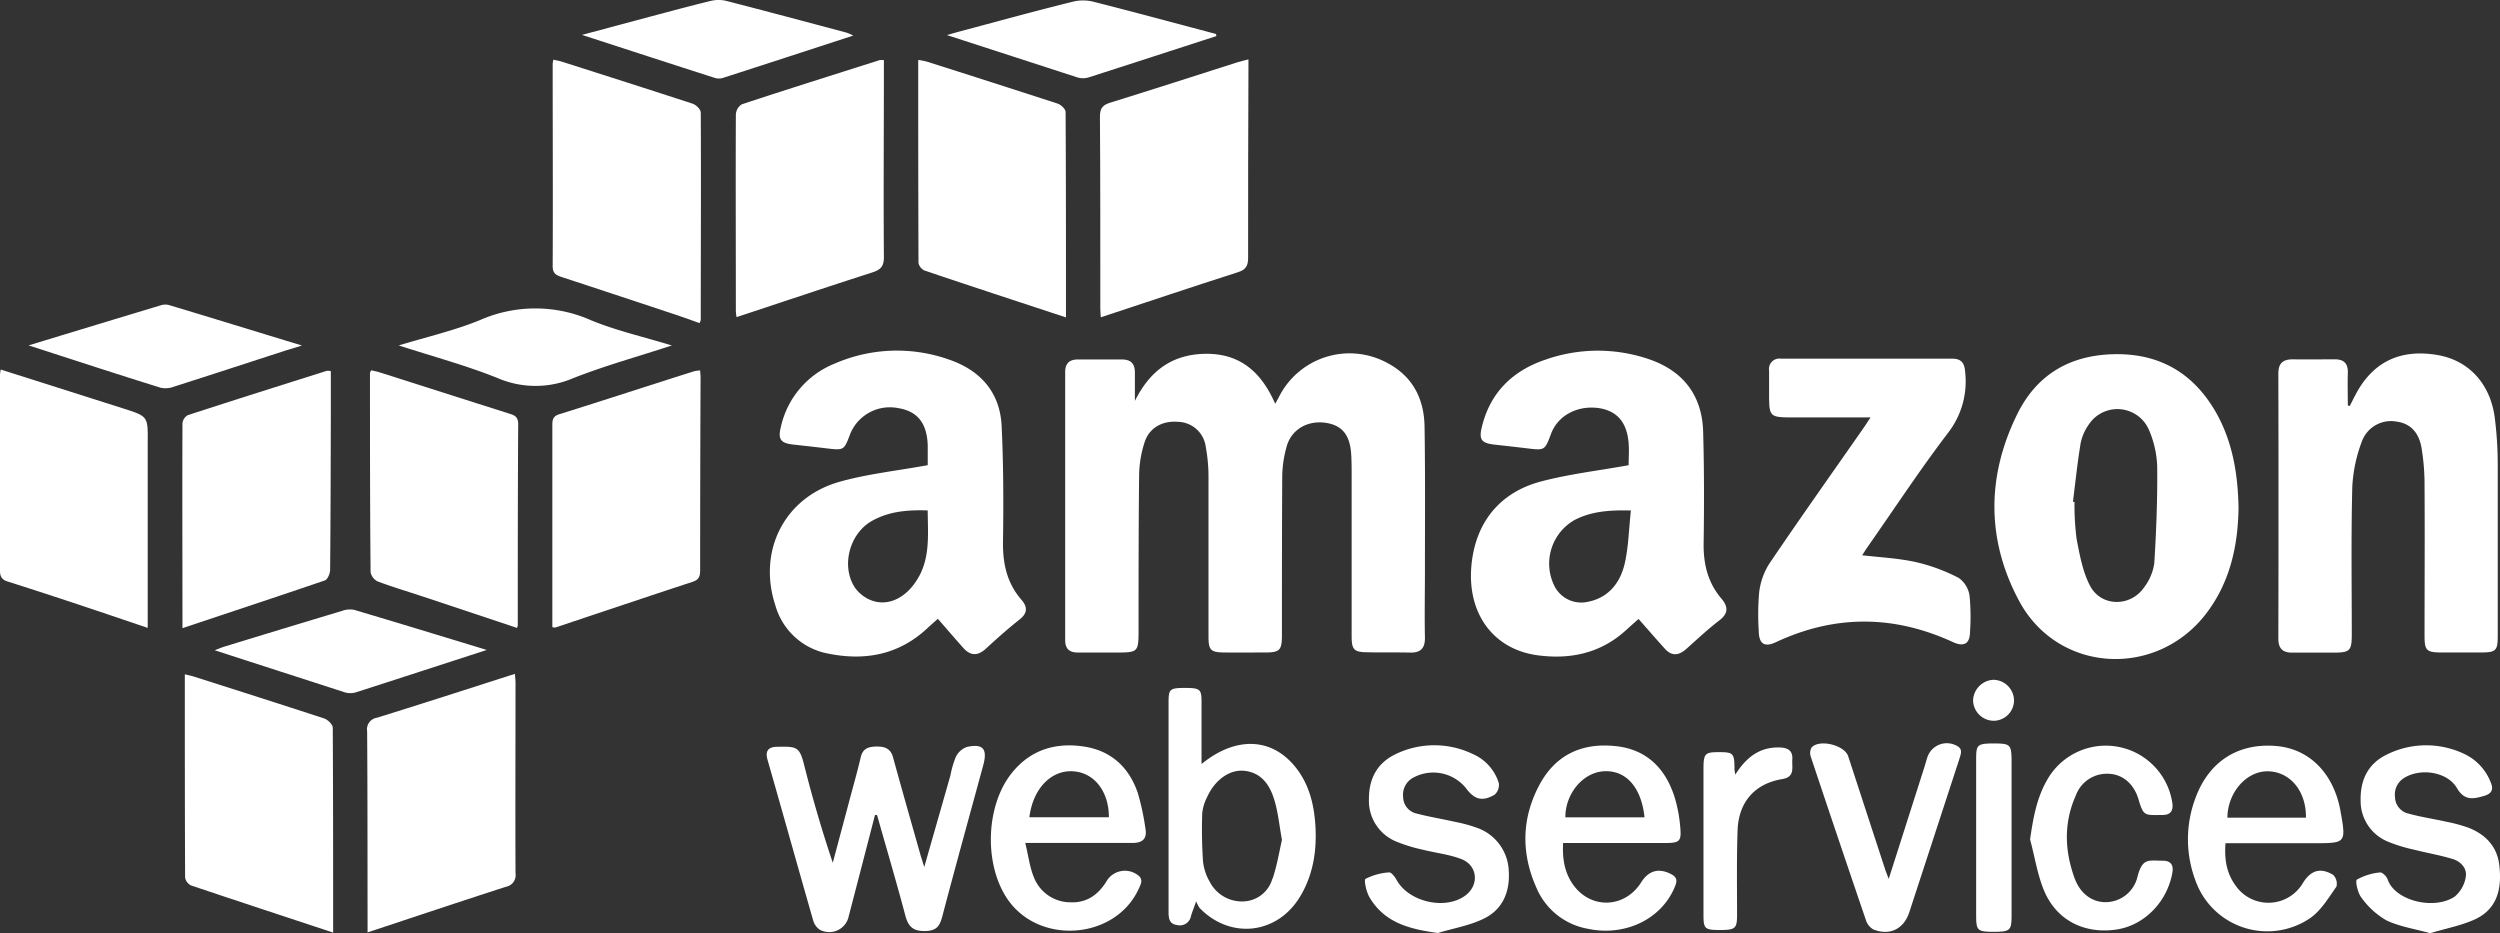
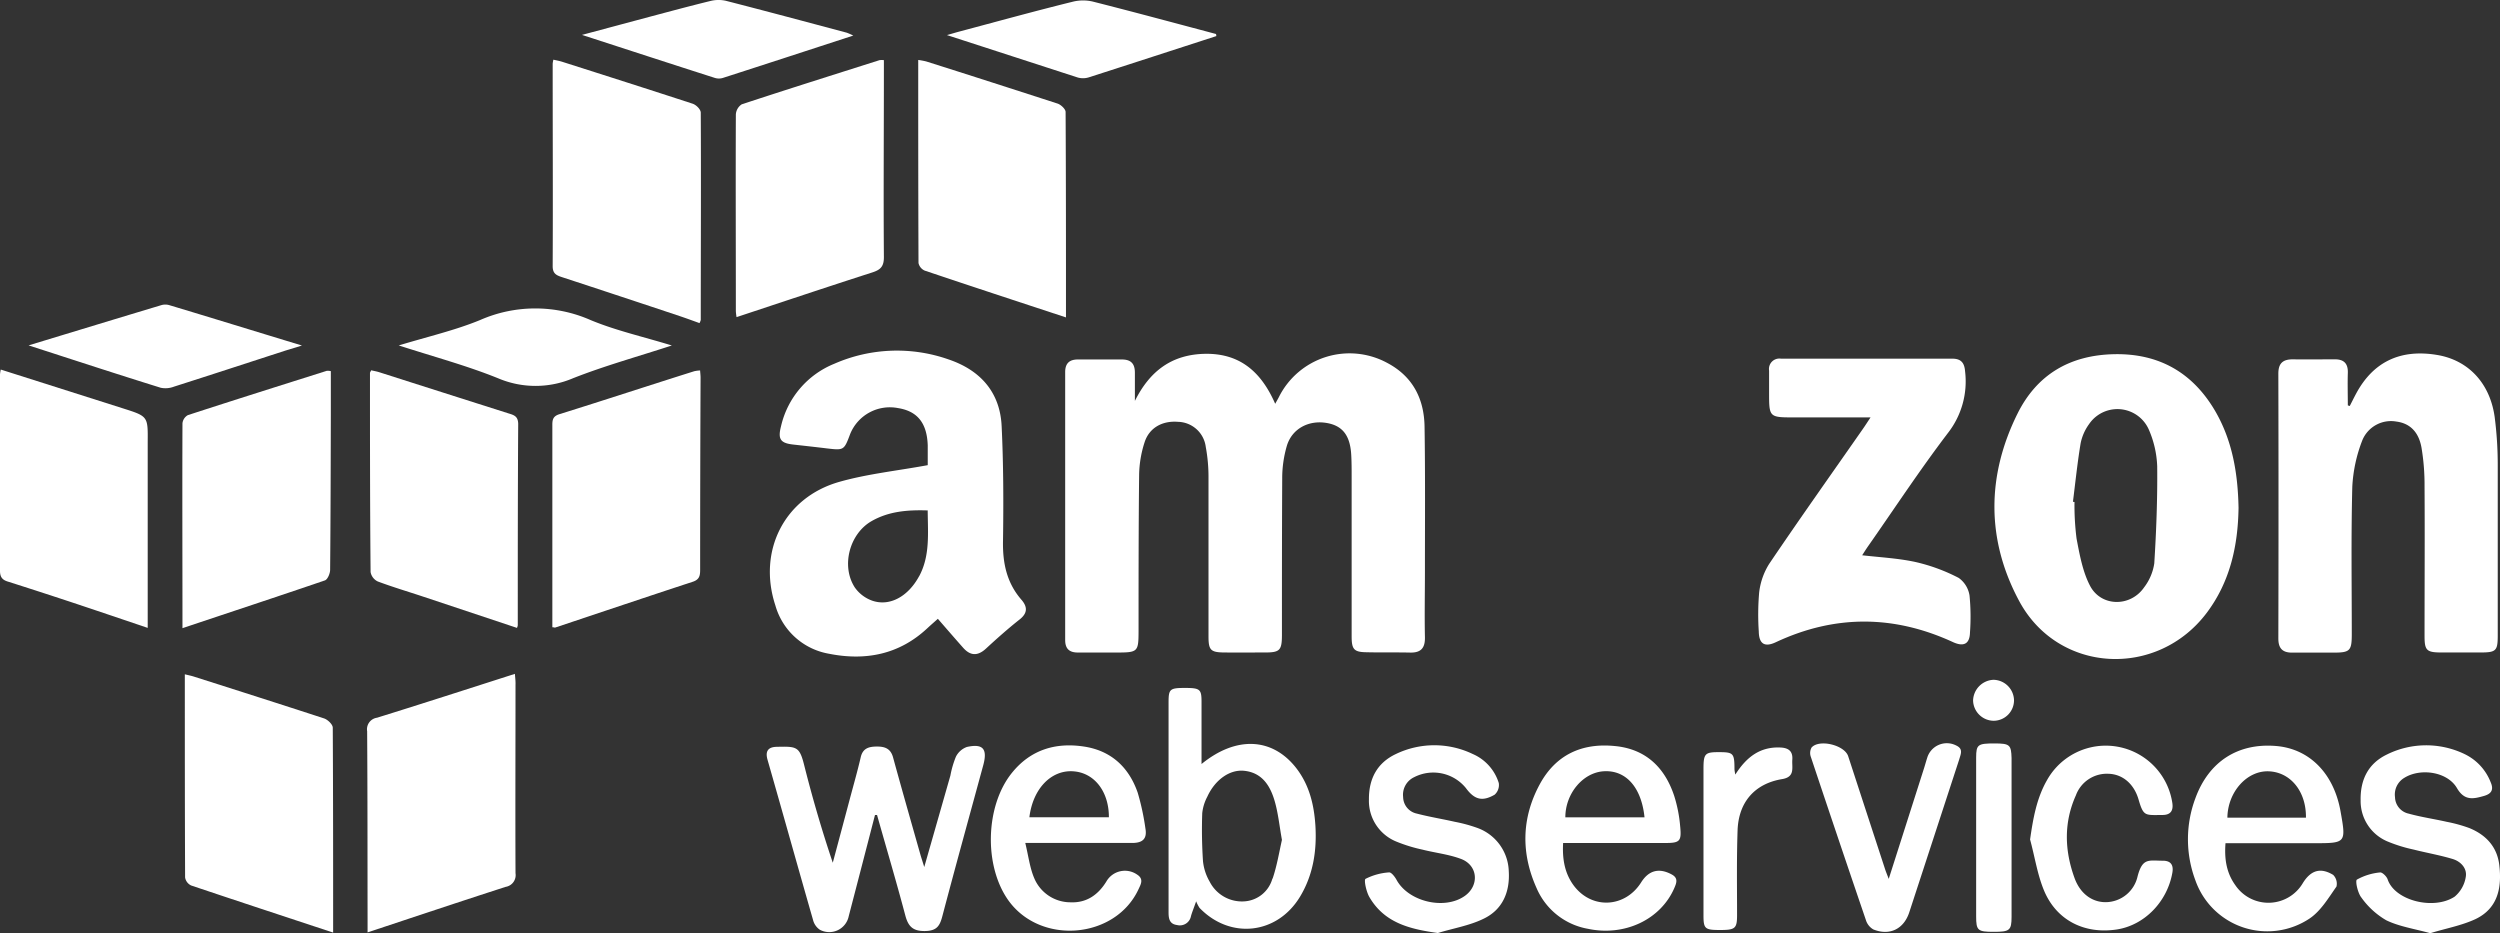
<svg xmlns="http://www.w3.org/2000/svg" viewBox="0 0 530.78 198.13">
  <rect x="0" y="0" width="530.78" height="198.13" fill="#333333" stroke="none" />
  <defs>
    <style>.cls-1{fill:#fff;}</style>
  </defs>
  <title>partner3</title>
  <g id="Layer_2" data-name="Layer 2">
    <g id="Layer_1-2" data-name="Layer 1">
      <path class="cls-1" d="M299.41,138.55c2.31.05,3.17-1,3.12-3.27-.1-4.64,0-9.28,0-13.92,0-10.26.08-20.51-.08-30.77-.09-5.93-2.51-10.71-8-13.58a16.77,16.77,0,0,0-22.93,7.3c-.19.38-.41.74-.78,1.42C267.8,79,263.29,75,255.86,75.12c-7.09.13-11.75,3.66-14.91,10,0-2,0-4,0-6s-.92-2.81-2.82-2.8c-3.09,0-6.19,0-9.28,0-1.77,0-2.7.8-2.7,2.66q0,28.45,0,56.9c0,1.88.9,2.66,2.69,2.66h8.3c4.42,0,4.58-.16,4.59-4.47,0-11.07,0-22.14.12-33.21A23.42,23.42,0,0,1,243,93.93c1-3.14,3.81-4.64,7.12-4.37A6.08,6.08,0,0,1,256,94.9a34.93,34.93,0,0,1,.58,6.54c0,11.23,0,22.47,0,33.7,0,2.91.47,3.37,3.43,3.39s5.7,0,8.55,0c3.18,0,3.6-.46,3.61-3.72,0-11.07,0-22.14.06-33.21a24.46,24.46,0,0,1,1-7c1.11-3.58,4.57-5.4,8.3-4.82,3.45.54,5.11,2.6,5.35,6.74.09,1.54.09,3.09.09,4.64q0,17,0,33.94c0,2.81.51,3.35,3.21,3.38C293.22,138.56,296.32,138.48,299.41,138.55Z" />
      <path class="cls-1" d="M216.86,127.33c-3.12-3.59-4-7.78-3.91-12.46.12-8.13.1-16.28-.29-24.41-.34-7.21-4.55-11.87-11.24-14.14a33.08,33.08,0,0,0-24.31.92A18.86,18.86,0,0,0,165.82,90.5c-.71,2.75-.13,3.59,2.64,3.89,2.35.26,4.69.52,7,.8,3.73.44,3.73.45,5.06-3.09a9.09,9.09,0,0,1,10.13-5.46c4.13.65,6.17,3.19,6.32,7.94,0,1.45,0,2.9,0,4.18-6.53,1.2-12.81,1.85-18.79,3.55-11.7,3.33-17.36,14.72-13.55,26.26a14.37,14.37,0,0,0,11.39,10.23c7.76,1.54,14.89.17,20.87-5.42.75-.7,1.53-1.37,2.23-2,1.88,2.16,3.62,4.18,5.39,6.17,1.54,1.73,3.1,1.75,4.83.15,2.27-2.09,4.59-4.16,7-6.07C218.16,130.26,218.23,128.91,216.86,127.33Zm-21.72-5c-2.29,4.26-6.18,6.47-9.9,5.22a7.64,7.64,0,0,1-3.75-2.82c-2.95-4.54-1.15-11.38,3.54-14.08,3.64-2.09,7.64-2.42,11.93-2.28C197,113.29,197.49,118,195.13,122.38Z" />
-       <path class="cls-1" d="M365.51,127.13c-2.9-3.39-3.87-7.34-3.81-11.77.12-7.9.12-15.8-.1-23.69-.21-7.65-4.17-12.87-11.4-15.37a33.51,33.51,0,0,0-22.06.05c-7,2.36-11.8,7-13.55,14.41-.61,2.56-.05,3.32,2.65,3.63,2.35.26,4.69.52,7,.8,3.74.45,3.74.45,5.07-3.1,1.43-3.81,5.45-6,9.89-5.48,4,.51,6.22,2.93,6.58,7.48.13,1.6,0,3.22,0,4.68-6.44,1.16-12.61,1.87-18.56,3.44-8.93,2.35-14,8.86-14.82,17.88-.91,10,4.48,17.62,13.8,19,7.06,1,13.62-.33,19.08-5.35.88-.81,1.79-1.6,2.6-2.33,1.93,2.18,3.73,4.26,5.57,6.3,1.51,1.67,3,1.5,4.65,0,2.23-2,4.46-4.07,6.83-5.91C366.92,130.33,367,128.91,365.51,127.13Zm-20.6-7.33c-1,4.06-3.47,7.17-7.93,8a6.37,6.37,0,0,1-6.84-3.16,10.65,10.65,0,0,1,4.06-14.18c3.56-1.89,7.43-2.19,12.06-2.08C345.81,112.45,345.76,116.22,344.91,119.8Z" />
      <path class="cls-1" d="M501.57,93.43a6.58,6.58,0,0,1,7.19-3.93c2.81.36,4.73,2.1,5.35,5.52a47.66,47.66,0,0,1,.65,8.25c.07,10.59,0,21.17,0,31.76,0,3.07.43,3.49,3.56,3.5q4.15,0,8.31,0c3.32,0,3.67-.35,3.67-3.61,0-12.05,0-24.1,0-36.16a79.34,79.34,0,0,0-.65-10.22c-1-7.2-5.6-12.06-12.17-13.17-7.78-1.32-13.57,1.41-17.2,8.11-.49.9-.93,1.82-1.4,2.72l-.41-.13c0-2.28-.07-4.56,0-6.83.09-2.1-.86-3-2.9-2.95-2.93,0-5.86.05-8.79,0-2.15,0-3.07.88-3.06,3.08q.07,28.09,0,56.19c0,2.07.86,3,2.9,3,2.93,0,5.86,0,8.79,0,3.53,0,3.9-.38,3.9-3.93,0-10.42-.16-20.85.11-31.27A31.44,31.44,0,0,1,501.57,93.43Z" />
      <path class="cls-1" d="M468.54,130.08c4.94-6.59,6.61-14.2,6.73-22.26-.14-7.25-1.28-14.26-5-20.62-4.79-8.14-11.95-12.19-21.4-12s-16.42,4.36-20.52,12.6c-6.57,13.22-6.64,26.85.37,39.85C437,143,458,144.1,468.54,130.08Zm-26.79-36a10.36,10.36,0,0,1,1.76-4,7.28,7.28,0,0,1,12.72,1.15A21.39,21.39,0,0,1,458,99c.07,6.87-.19,13.75-.62,20.61a11,11,0,0,1-2.15,5.08c-2.91,4.24-9.18,4.18-11.52-.38-1.55-3-2.18-6.56-2.83-9.95a56.17,56.17,0,0,1-.44-7.78l-.33-.05C440.63,102.41,441.06,98.22,441.75,94.07Z" />
      <path class="cls-1" d="M415.86,122.7a38.23,38.23,0,0,0-9.09-3.36c-3.68-.81-7.49-1-11.41-1.45.42-.65.83-1.31,1.28-1.95,5.64-8.06,11.05-16.3,17-24.1a17.79,17.79,0,0,0,3.57-13c-.13-1.78-.84-2.69-2.7-2.69q-18.19,0-36.38,0a2.21,2.21,0,0,0-2.53,2.54c0,1.55,0,3.09,0,4.64,0,5.29,0,5.29,5.41,5.29h16.13c-.75,1.13-1.18,1.81-1.64,2.46-6.65,9.54-13.37,19-19.89,28.65a14.51,14.51,0,0,0-2.12,6.07,54.78,54.78,0,0,0-.08,8.29c.05,2.63,1.25,3.37,3.6,2.27,12.57-5.89,25.13-5.81,37.7,0,2.25,1,3.48.33,3.54-2.08a46.46,46.46,0,0,0-.09-7.8A5.65,5.65,0,0,0,415.86,122.7Z" />
      <path class="cls-1" d="M147,22c-9.19-3-18.41-5.94-27.63-8.88-.6-.19-1.23-.3-1.88-.45a5.65,5.65,0,0,0-.15.86c0,14.32.07,28.65,0,43,0,1.51.73,1.9,1.91,2.29q12.51,4.1,25,8.27c1.44.48,2.85,1,4.26,1.51a2.87,2.87,0,0,0,.27-.67c0-14.65.08-29.3,0-43.95C148.83,23.26,147.79,22.23,147,22Z" />
      <path class="cls-1" d="M68.81,152.53c-9.19-3-18.42-5.94-27.64-8.88-.6-.19-1.22-.31-1.93-.49,0,14.51,0,28.83.06,43.15A2.29,2.29,0,0,0,40.59,188c9.92,3.34,19.86,6.6,30.14,10,0-14.68,0-29.09-.08-43.5C70.65,153.8,69.58,152.79,68.81,152.53Z" />
      <path class="cls-1" d="M70.09,121c.1-11.07.12-22.13.15-33.2,0-3,0-6,0-9a2.75,2.75,0,0,0-.86-.07c-9.84,3.11-19.68,6.21-29.5,9.41a2.26,2.26,0,0,0-1.14,1.73c-.06,14.4,0,28.8,0,43.5C49,129.93,59,126.64,69,123.22,69.57,123,70.08,121.75,70.09,121Z" />
      <path class="cls-1" d="M108,87.78Q94.3,83.43,80.59,79.05c-.59-.19-1.21-.3-1.79-.43-.13.3-.25.44-.25.58,0,14.08,0,28.17.13,42.25a2.73,2.73,0,0,0,1.52,2c3.12,1.17,6.32,2.12,9.48,3.17l20.08,6.69a2.32,2.32,0,0,0,.17-.55c0-14.25,0-28.49.09-42.74C110,88.39,109.15,88.13,108,87.78Z" />
      <path class="cls-1" d="M187.66,54.53c-.1-13.1,0-26.2,0-39.31,0-.8,0-1.59,0-2.45a3.86,3.86,0,0,0-.92,0c-9.76,3.1-19.53,6.17-29.26,9.38a2.76,2.76,0,0,0-1.25,2.17c-.06,13.92,0,27.83,0,41.75a11.24,11.24,0,0,0,.15,1.26c9.64-3.19,19.18-6.39,28.76-9.47C186.94,57.29,187.68,56.6,187.66,54.53Z" />
      <path class="cls-1" d="M147.38,78.82c-9.53,3-19,6.12-28.59,9.11-1.32.41-1.53,1.1-1.52,2.3,0,7.08,0,14.17,0,21.25q0,10.85,0,21.69c.32,0,.49.11.63.06,9.72-3.24,19.43-6.52,29.17-9.71,1.41-.46,1.58-1.28,1.58-2.53q0-20.4.09-40.8c0-.47-.06-.95-.1-1.54A7.45,7.45,0,0,0,147.38,78.82Z" />
      <path class="cls-1" d="M109.32,143.07c-9.91,3.17-19.57,6.3-29.27,9.31a2.48,2.48,0,0,0-2.1,2.88c.09,13.27.07,26.54.09,39.82,0,.89,0,1.77,0,2.88,10-3.32,19.66-6.55,29.32-9.67a2.52,2.52,0,0,0,2.09-2.89c-.06-13.35,0-26.71,0-40.06C109.48,144.66,109.39,144,109.32,143.07Z" />
-       <path class="cls-1" d="M233.53,24.78c.1,13.58.07,27.16.08,40.74,0,.6.07,1.2.1,1.85,9.83-3.25,19.45-6.48,29.1-9.57,1.71-.55,2.18-1.35,2.18-3.08,0-13.25,0-26.51.07-39.76,0-.71,0-1.41,0-2.35-1,.25-1.67.41-2.35.62-9,2.86-17.94,5.77-26.94,8.55C234.1,22.28,233.52,23,233.53,24.78Z" />
      <path class="cls-1" d="M196.32,57.45c9.85,3.32,19.73,6.56,30,9.94,0-14.65,0-29.13-.08-43.62,0-.61-1-1.55-1.71-1.78-9.27-3-18.57-6-27.87-8.94a14.8,14.8,0,0,0-1.71-.32c0,14.5,0,28.81.06,43.12A2.29,2.29,0,0,0,196.32,57.45Z" />
      <path class="cls-1" d="M26.16,86.72l-26-8.26a9,9,0,0,0-.16,1c0,13.91,0,27.82,0,41.73,0,1.48.63,2,1.84,2.34q6.28,2,12.52,4.06c5.61,1.86,11.2,3.76,17,5.72,0-1.1,0-2,0-2.88q0-18.3,0-36.61C31.41,88.4,31.41,88.39,26.16,86.72Z" />
      <path class="cls-1" d="M205.28,158.59a4.19,4.19,0,0,0-2.33,2.07,20.51,20.51,0,0,0-1.17,4c-1.8,6.3-3.6,12.6-5.55,19.42-.38-1.24-.61-1.92-.81-2.61-1.95-6.88-3.92-13.76-5.81-20.66-.51-1.87-1.71-2.32-3.46-2.31s-3,.4-3.42,2.33c-.72,3.09-1.6,6.14-2.41,9.2q-1.75,6.57-3.51,13.14c-2.33-6.93-4.33-13.79-6.07-20.71-1-4-1.59-4-5.9-3.9-1.75.06-2.41.91-1.88,2.76,3.25,11.33,6.41,22.68,9.66,34a3.53,3.53,0,0,0,1.45,2.08,4.22,4.22,0,0,0,6.13-2.9q2.8-10.73,5.57-21.46h.44c2,7.11,4.11,14.19,6,21.33.62,2.33,1.61,3.34,4.18,3.3s3.16-1.15,3.7-3.22c2.82-10.69,5.77-21.34,8.67-32C209.69,159,208.71,157.83,205.28,158.59Z" />
      <path class="cls-1" d="M275.15,163c-5.05-6.41-12.71-6.78-20.05-.79,0-4.56,0-8.91,0-13.26,0-2.63-.35-2.89-3.54-2.89s-3.45.25-3.46,3q0,12.08,0,24.17c0,6.84,0,13.67,0,20.51,0,1.35.23,2.46,1.82,2.66a2.4,2.4,0,0,0,2.94-1.91c.22-.78.53-1.52,1.1-3.13a7.73,7.73,0,0,0,.72,1.4c6.51,6.75,16.5,5.65,21.35-2.41,2.78-4.62,3.56-9.73,3.25-15C279,170.9,278,166.64,275.15,163Zm-5,23.52a6.61,6.61,0,0,1-6.11,4.86,7.68,7.68,0,0,1-7.21-4.19,10.81,10.81,0,0,1-1.42-4.34,100.41,100.41,0,0,1-.16-10.2,9.49,9.49,0,0,1,1.06-3.47c1.65-3.63,4.77-5.85,7.85-5.53,3.82.4,5.53,3.2,6.47,6.43.74,2.55,1,5.23,1.54,8.24C271.58,180.95,271.11,183.84,270.18,186.57Z" />
      <path class="cls-1" d="M355.46,169c-2-6.07-6.07-10-12.64-10.61-7-.69-12.53,1.88-15.91,8.12-3.89,7.18-4,14.67-.66,22.08a14.61,14.61,0,0,0,10.86,8.6c7.78,1.67,15.46-1.94,18.36-8.63.49-1.12.87-2.14-.54-2.9-2.68-1.45-4.87-.9-6.5,1.69-3.38,5.36-10.35,5.77-14.2.8-2-2.62-2.56-5.68-2.36-9.17h21.61c3.17,0,3.56-.33,3.24-3.55A29.67,29.67,0,0,0,355.46,169Zm-23.12,4.53c0-5.08,3.76-9.51,8.15-9.78,4.7-.29,8,3.38,8.66,9.78Z" />
      <path class="cls-1" d="M483.3,158.39c-8.12-.7-14.34,3.27-17.19,11.08a24.83,24.83,0,0,0,0,17.44A16.18,16.18,0,0,0,490.37,195c2.36-1.59,4-4.37,5.69-6.77a2.64,2.64,0,0,0-.7-2.48c-2.68-1.62-4.72-1-6.41,1.69a8.48,8.48,0,0,1-14.36.5c-1.84-2.55-2.36-5.46-2.09-8.92h18.73c6.87,0,6.9,0,5.69-6.79C495.49,164.22,490.35,159,483.3,158.39Zm-10.4,15.21c.07-5.44,4.13-10,8.75-9.84s8,4.23,7.93,9.84Z" />
      <path class="cls-1" d="M241.55,168.3c-1.87-5.41-5.65-8.93-11.42-9.8-6-.91-11.31.66-15.28,5.58-5.66,7-6,19.73-.76,27.08,6.87,9.6,22.82,8.19,27.67-2.45.47-1,1.09-2.09-.3-3a4.54,4.54,0,0,0-6.57,1.45c-1.75,2.84-4.22,4.57-7.63,4.41a8.34,8.34,0,0,1-7.69-5.15c-.93-2.18-1.21-4.64-1.89-7.45h3.4c6.43,0,12.87,0,19.3,0,2.27,0,3.2-.93,2.8-3.11A51.88,51.88,0,0,0,241.55,168.3Zm-23,5.21c.75-6.06,4.59-10,9.19-9.76s7.71,4.32,7.69,9.76Z" />
      <path class="cls-1" d="M313.58,175.75a31.35,31.35,0,0,0-4.7-1.27c-2.69-.61-5.43-1.05-8.1-1.75a3.65,3.65,0,0,1-2.88-3.52,4.12,4.12,0,0,1,2.33-4.2,8.91,8.91,0,0,1,11,2.31c1.79,2.44,3.47,2.93,6.1,1.4a2.75,2.75,0,0,0,.88-2.47,9.9,9.9,0,0,0-5.54-6.17,18.83,18.83,0,0,0-16.29,0c-4,1.88-5.78,5.27-5.74,9.67a9.33,9.33,0,0,0,6,9,32.32,32.32,0,0,0,5.34,1.63c2.75.7,5.64,1,8.26,2,3.55,1.37,3.86,5.6.79,7.81-4.3,3.09-12,1.26-14.53-3.39-.35-.65-1.11-1.63-1.58-1.58a12.9,12.9,0,0,0-5,1.37c-.38.22.15,2.71.8,3.84,3.19,5.5,8.54,6.83,14.56,7.66,3.23-1,6.63-1.54,9.64-3,4.08-1.92,5.68-5.7,5.41-10.11A10.09,10.09,0,0,0,313.58,175.75Z" />
      <path class="cls-1" d="M530.63,183.67c-.46-3.92-2.87-6.46-6.43-7.89a30.55,30.55,0,0,0-4.69-1.29c-2.69-.61-5.43-1-8.1-1.74a3.67,3.67,0,0,1-2.92-3.5,4.12,4.12,0,0,1,2-4.12c3.44-2.12,9.13-1.28,11.15,2.19,1.61,2.77,3.52,2.3,5.76,1.66,1.52-.44,2.12-1.28,1.39-2.92a11.07,11.07,0,0,0-5.51-5.95,18.77,18.77,0,0,0-16.51.08c-4,1.93-5.67,5.38-5.58,9.77a9.29,9.29,0,0,0,5.9,8.77,31.54,31.54,0,0,0,5.34,1.64c2.75.7,5.56,1.18,8.28,2,1.75.52,3.13,2,2.8,3.82a6.81,6.81,0,0,1-2.36,4.18c-4.42,2.92-12.7.86-14.22-3.66-.21-.64-1.15-1.55-1.62-1.48a12.42,12.42,0,0,0-4.91,1.52c-.39.25.16,2.83.95,3.81a16.86,16.86,0,0,0,5.29,4.83c2.78,1.34,6,1.81,9.34,2.74,3.21-1,6.61-1.6,9.61-3C530.37,192.84,531.19,188.41,530.63,183.67Z" />
      <path class="cls-1" d="M459.21,182.74c-3,0-4.32-.67-5.37,3.3a7,7,0,0,1-6.67,5.5c-2.9.06-5.49-1.73-6.72-5.12-2.13-5.86-2.31-11.78.29-17.57a7,7,0,0,1,6.87-4.57c3,.07,5.45,2.1,6.43,5.46,1.06,3.63,1.36,3.31,5.08,3.29,1.81,0,2.38-1,2.06-2.75a14.29,14.29,0,0,0-26.59-4.62c-2.19,3.84-2.93,8.05-3.58,12.57,1,3.66,1.55,7.48,3,10.93,2.66,6.27,8.57,9.19,15.34,8.19,5.9-.87,10.78-5.86,11.87-12.07C461.51,183.62,460.86,182.74,459.21,182.74Z" />
      <path class="cls-1" d="M415.35,158.29a4.35,4.35,0,0,0-6.19,2.63c-.25.77-.46,1.56-.71,2.33L401,186.6c-.38-1-.63-1.59-.82-2.2q-3.9-11.93-7.79-23.85c-.78-2.37-6.15-3.68-7.77-1.84a2.39,2.39,0,0,0-.15,2q5.78,17.33,11.68,34.62a3.45,3.45,0,0,0,1.58,2c3.48,1.4,6.48-.09,7.64-3.66q5.3-16.21,10.59-32.42C416.3,160.07,416.86,159,415.35,158.29Z" />
      <path class="cls-1" d="M142.64,73.35c-6.21-1.9-11.93-3.18-17.26-5.4a29.13,29.13,0,0,0-23.45,0c-5.34,2.19-11,3.49-17.27,5.39,7.52,2.43,14.5,4.3,21.16,7a20.29,20.29,0,0,0,15.9-.06C128.33,77.68,135.2,75.77,142.64,73.35Z" />
      <path class="cls-1" d="M64.11,73.36c-9.89-3-19-5.82-28.19-8.58a3,3,0,0,0-1.65,0c-9.17,2.76-18.33,5.55-28.2,8.55,9.83,3.18,18.93,6.16,28.07,9a5,5,0,0,0,2.8-.24c7.9-2.52,15.78-5.1,23.67-7.66Z" />
-       <path class="cls-1" d="M75.16,129.47a4.84,4.84,0,0,0-2.57.24q-12.49,3.75-25,7.59c-.55.17-1.08.4-2,.76,9.52,3.09,18.56,6,27.61,8.93a4.13,4.13,0,0,0,2.36,0c9-2.89,18.08-5.85,27.79-9C93.49,135,84.34,132.19,75.16,129.47Z" />
      <path class="cls-1" d="M179.77,6.94c-8.56-2.28-17.12-4.58-25.7-6.78a7.13,7.13,0,0,0-3.32.07c-4.34,1.06-8.66,2.23-13,3.38l-14.19,3.8c9.89,3.21,19.05,6.2,28.24,9.14a2.89,2.89,0,0,0,1.66,0c9.1-2.93,18.19-5.9,27.7-9A13.86,13.86,0,0,0,179.77,6.94Z" />
      <path class="cls-1" d="M231.14,16.43c9-2.89,18.08-5.84,27.11-8.77l-.07-.44c-8.7-2.31-17.39-4.66-26.11-6.87a9,9,0,0,0-4.25,0c-8.12,2-16.2,4.24-24.29,6.39-.64.17-1.28.37-2.48.71,9.67,3.13,18.7,6.07,27.75,9A4.11,4.11,0,0,0,231.14,16.43Z" />
      <path class="cls-1" d="M380.53,161.29c.13-1.75-.75-2.49-2.45-2.58-4.29-.22-7.22,1.91-9.65,5.74a9.82,9.82,0,0,1-.18-1.09c0-3.44-.22-3.66-3.25-3.67s-3.33.29-3.33,3.6q0,15.49,0,31c0,2.91.29,3.16,3.51,3.16s3.61-.32,3.62-3.11c0-6-.1-12,.11-18.05s3.7-9.93,9.47-10.88C381.17,164.94,380.41,163,380.53,161.29Z" />
      <path class="cls-1" d="M423.48,157.84c-3.57,0-3.91.23-3.92,3,0,5.62,0,11.24,0,16.86h0q0,8.43,0,16.86c0,3,.33,3.28,3.71,3.28s3.81-.28,3.81-3.17q0-16.86,0-33.71C427,158.13,426.7,157.85,423.48,157.84Z" />
      <path class="cls-1" d="M423.25,144.33a4.53,4.53,0,0,0-4.34,4.39,4.42,4.42,0,0,0,4.39,4.31,4.35,4.35,0,0,0,4.3-4.35A4.44,4.44,0,0,0,423.25,144.33Z" />
    </g>
  </g>
</svg>